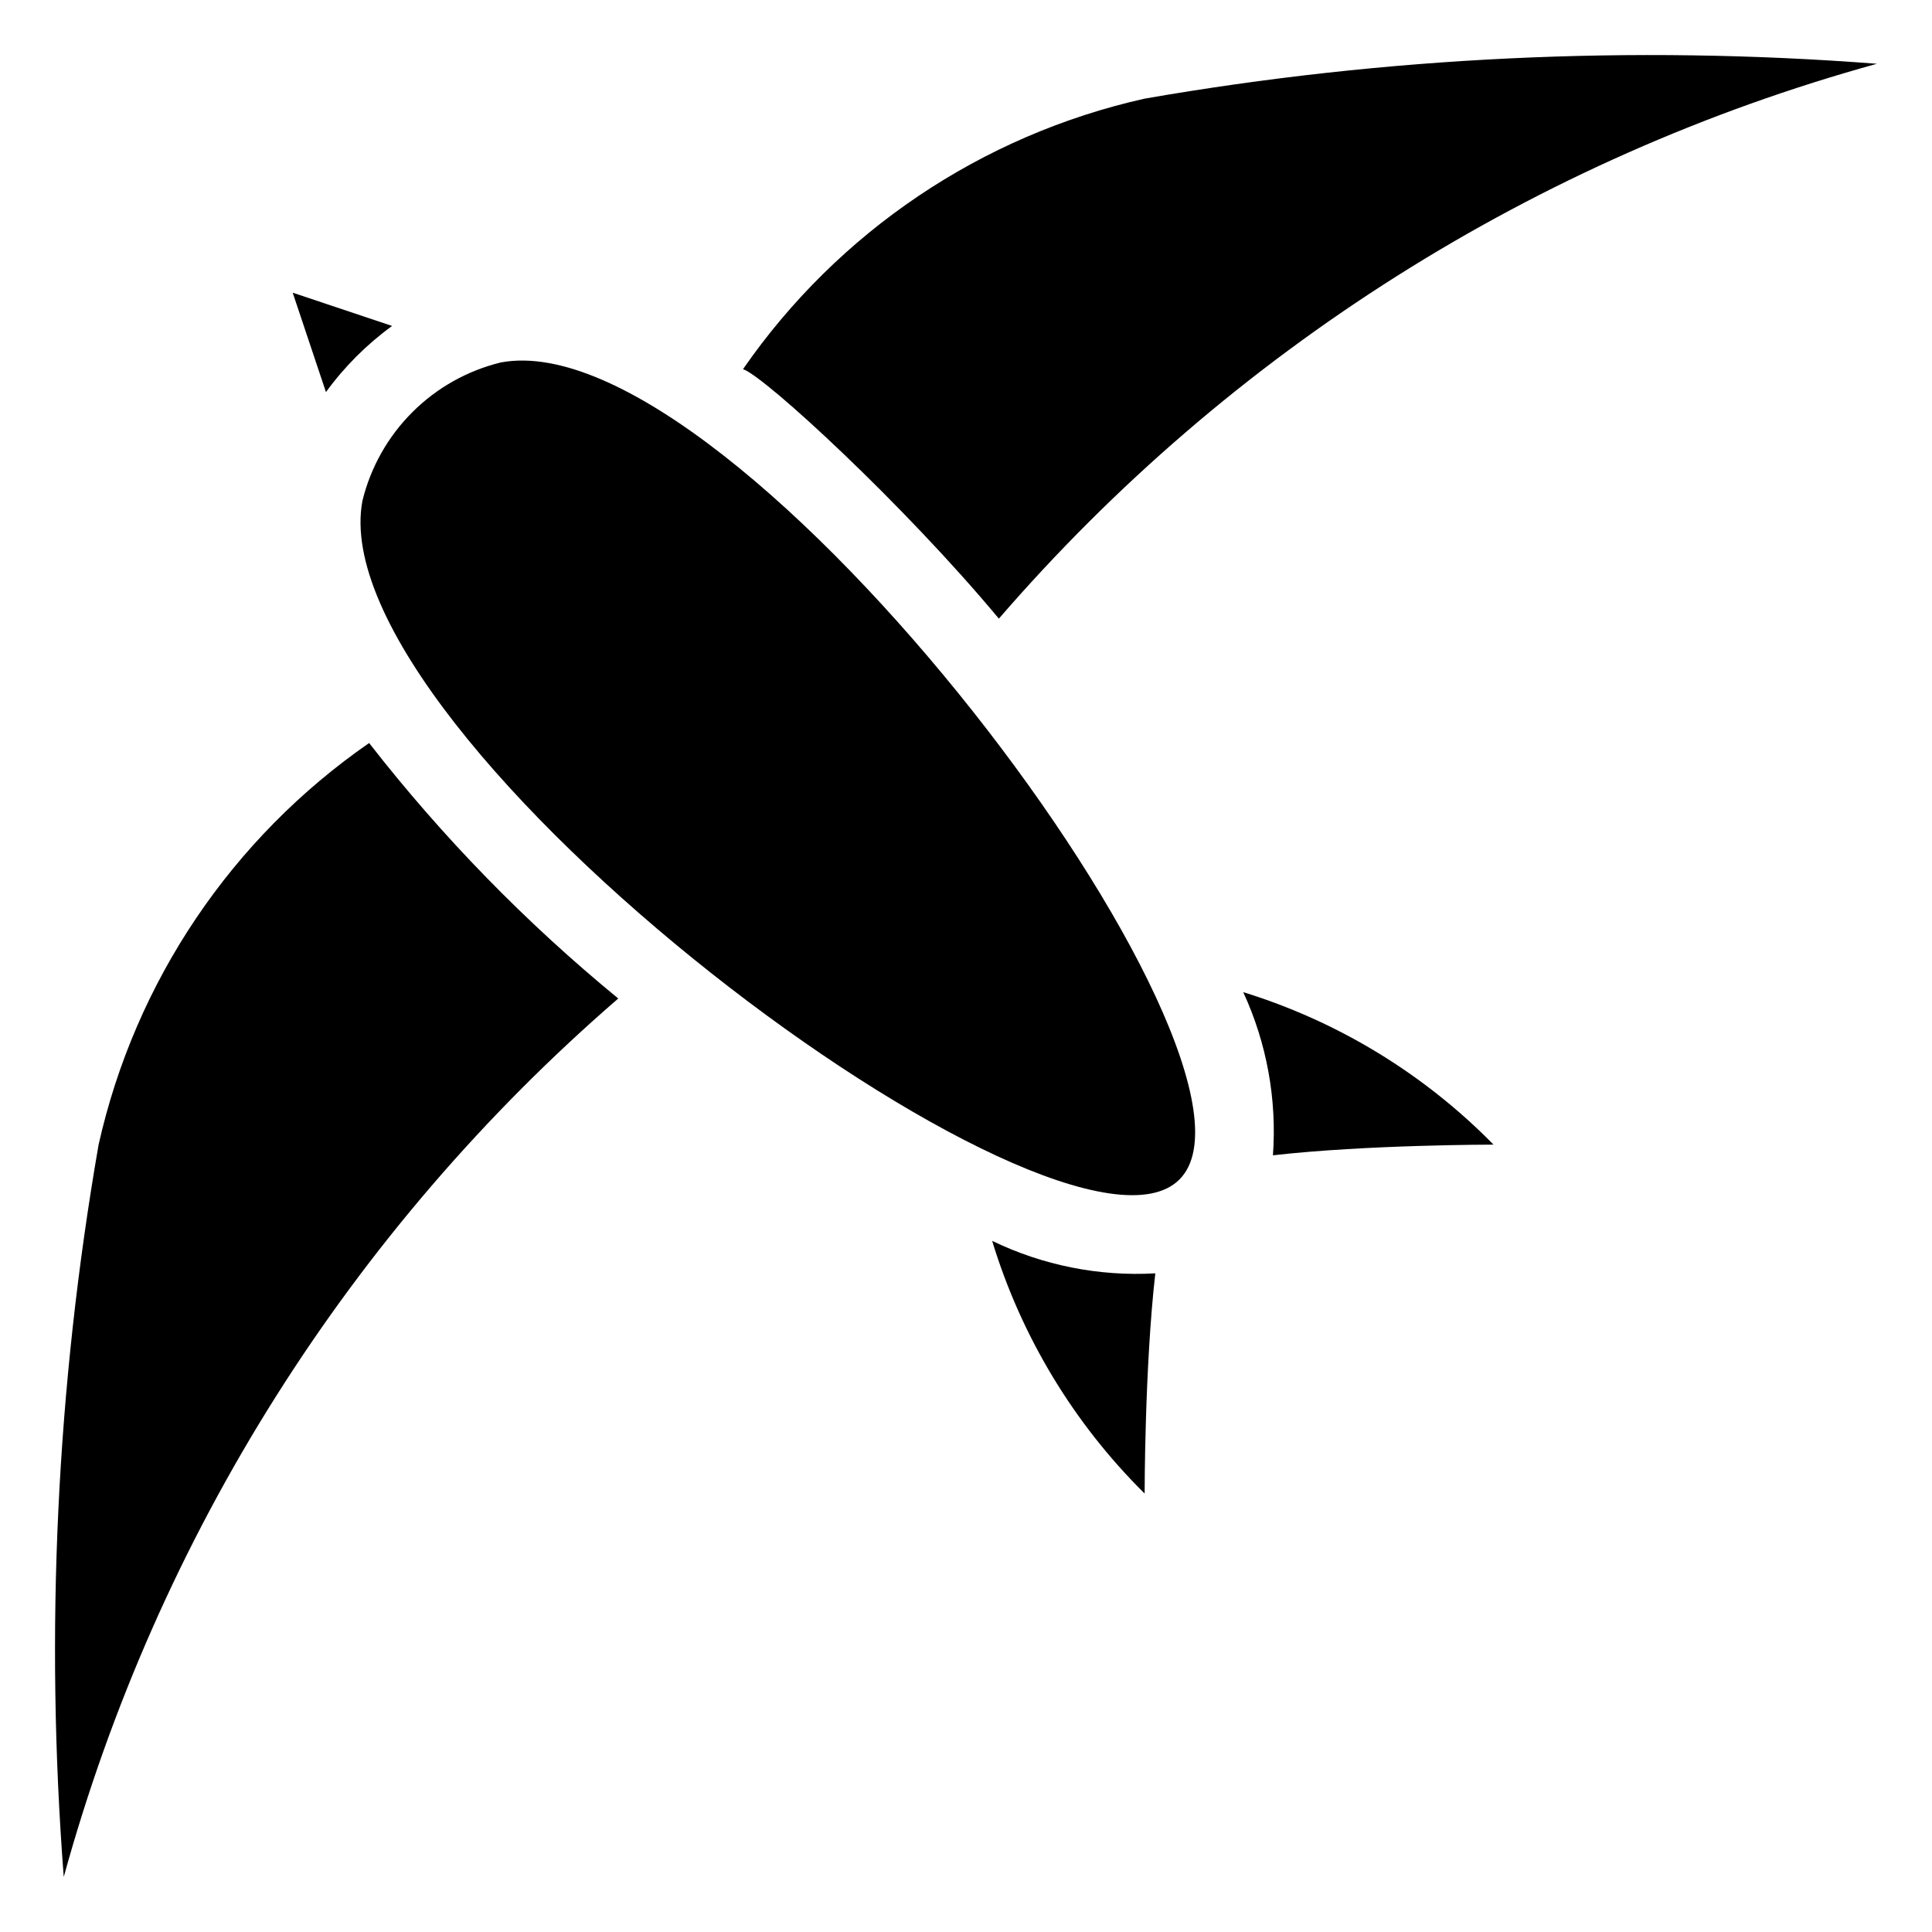
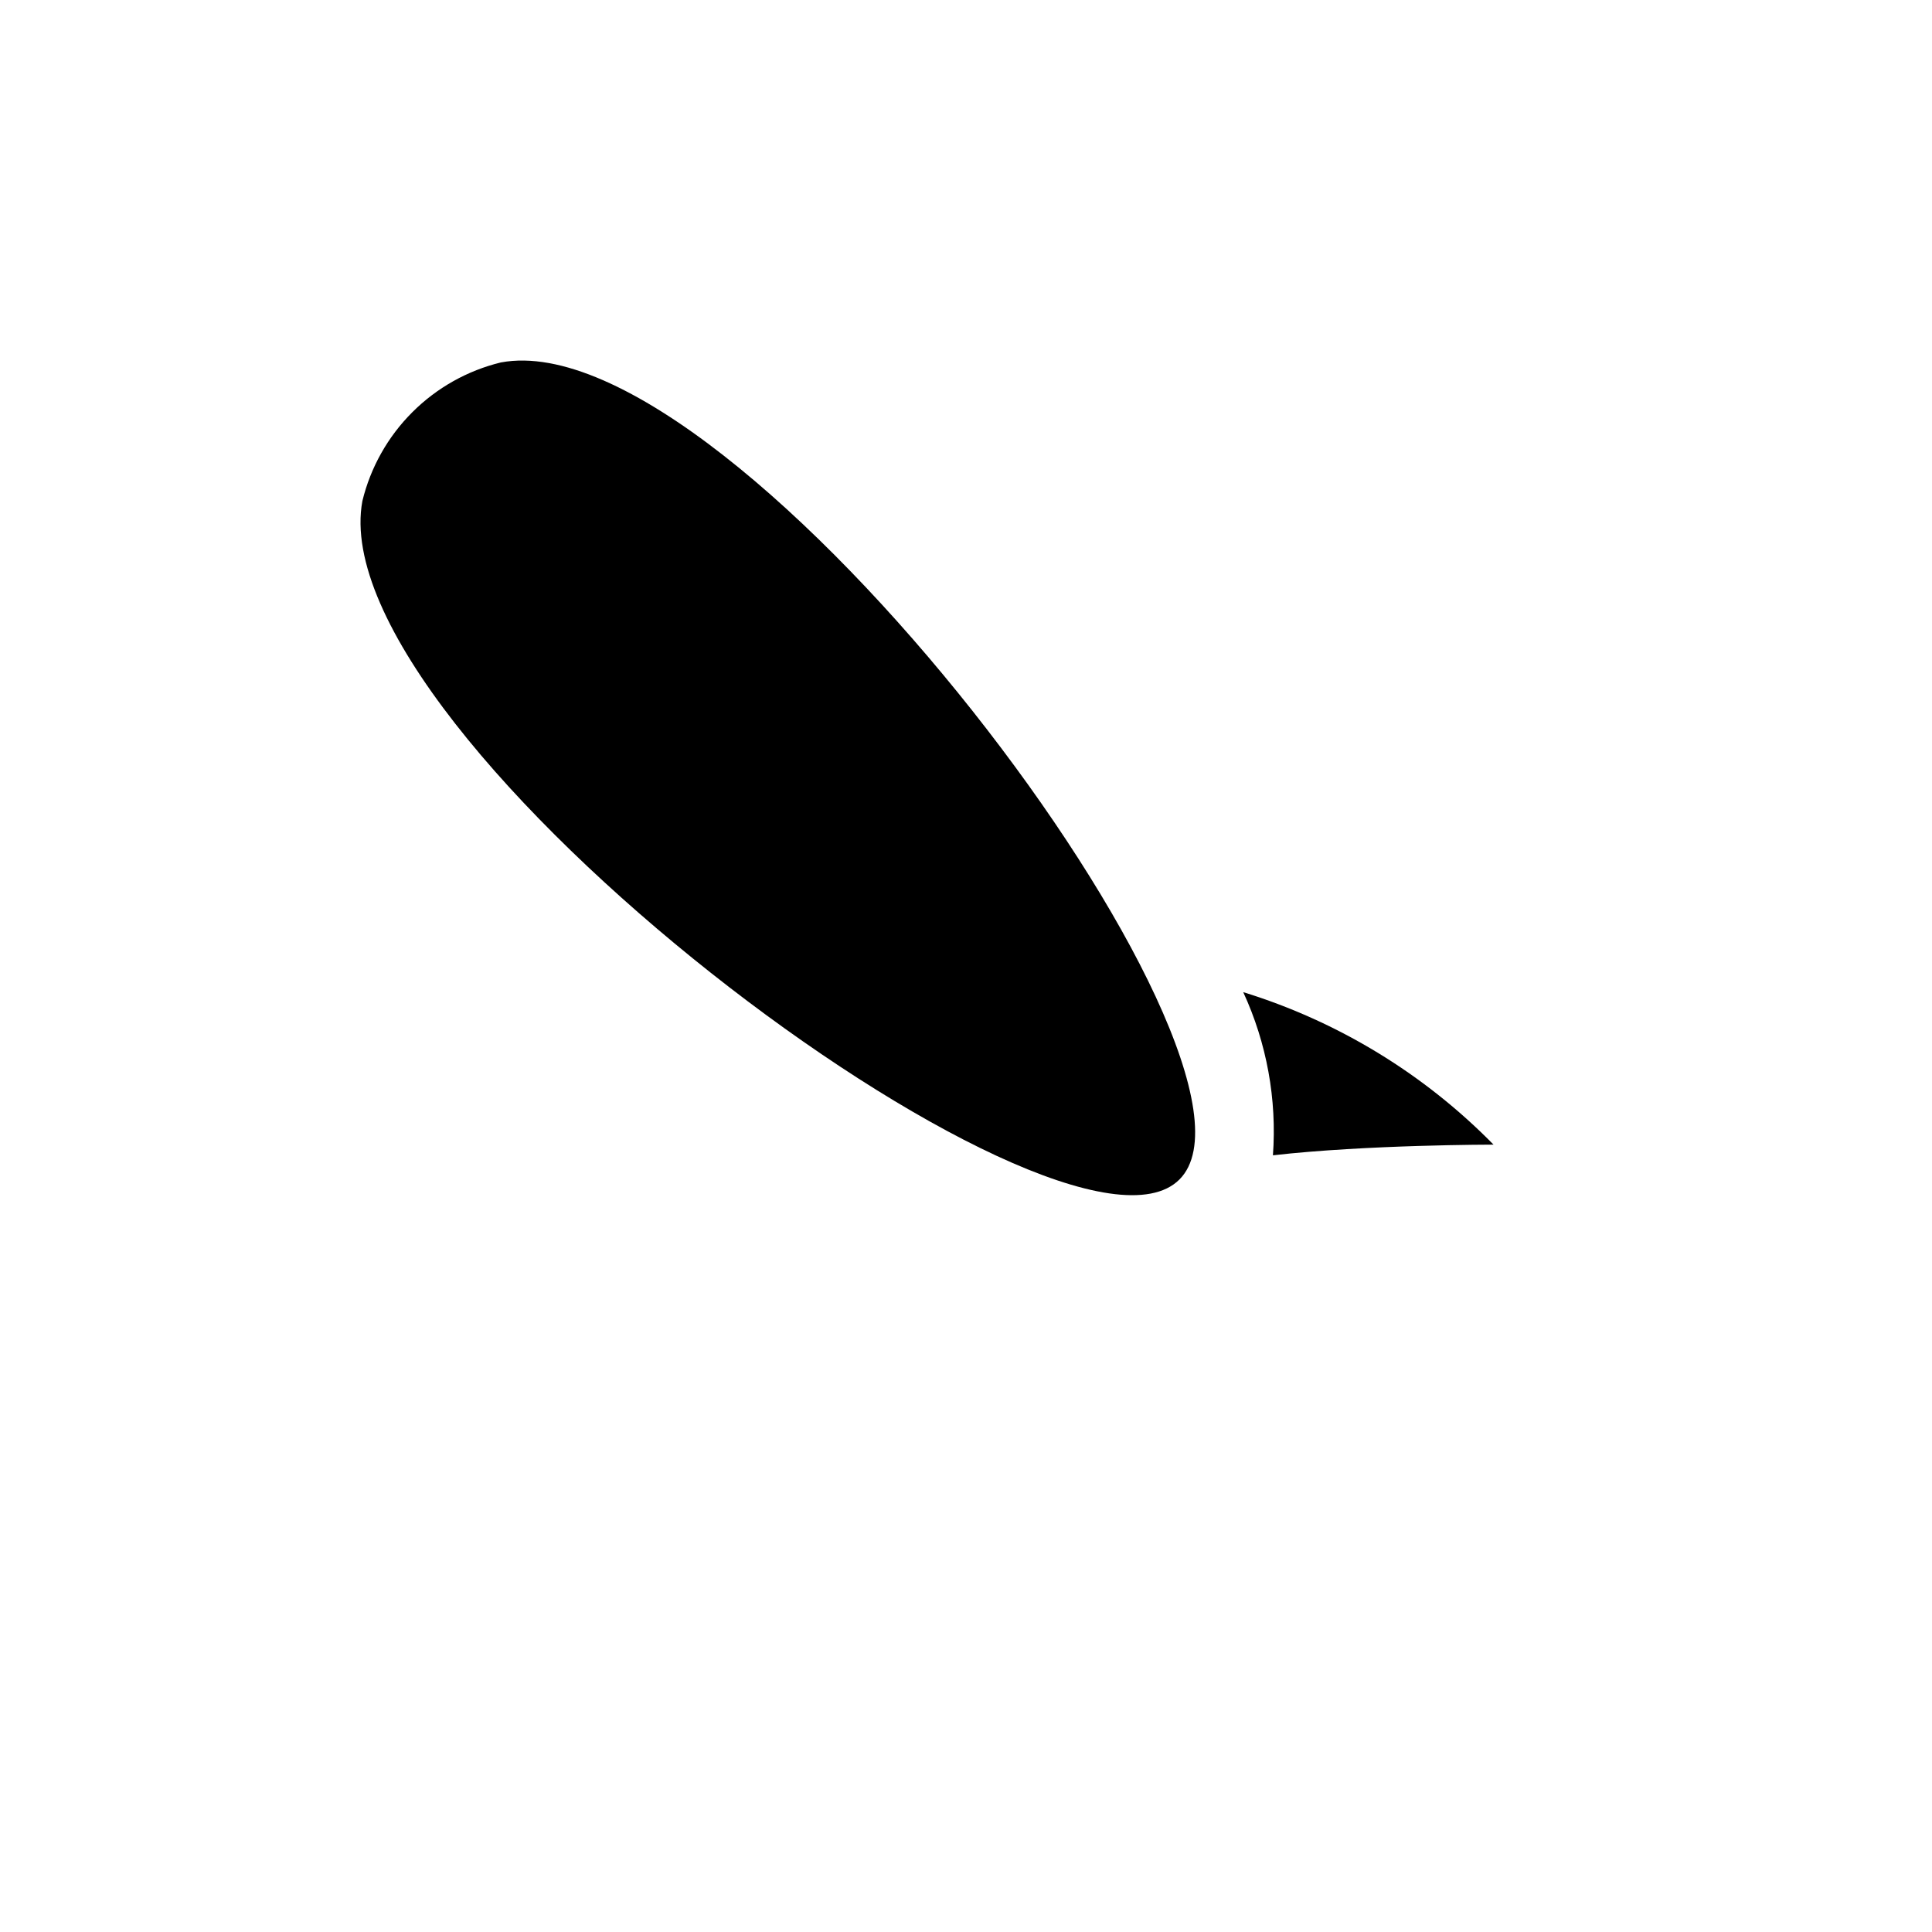
<svg xmlns="http://www.w3.org/2000/svg" fill="#000000" width="800px" height="800px" version="1.1" viewBox="144 144 512 512">
  <g>
-     <path d="m408.71 307.95c61.324-70.941 142.3-122.11 232.7-147.05-64.82-4.992-130.02-1.891-194.07 9.238-43.223 9.68-81.215 35.273-106.43 71.688 5.879 1.992 42.824 36.105 67.805 66.125z" />
-     <path d="m241.82 340.91c-36.414 25.215-62.008 63.207-71.688 106.43-11.129 64.055-14.23 129.25-9.238 194.07 24.879-90.426 76.016-171.44 146.95-232.8-24.449-20.047-46.594-42.754-66.02-67.699z" />
    <path d="m481.34 450.17c24.77-2.832 58.465-2.832 58.465-2.832h-0.004c-18.418-18.762-41.215-32.648-66.332-40.41 6.238 13.516 8.949 28.395 7.871 43.242z" />
-     <path d="m406.93 472.84c7.707 25.328 21.594 48.344 40.41 66.965 0 0 0-33.586 2.832-58.359v0.004c-14.91 0.852-29.793-2.109-43.242-8.609z" />
    <path d="m276.77 240.04c-8.902 2.164-17.039 6.738-23.516 13.219-6.481 6.477-11.055 14.613-13.219 23.516-11.652 62.977 185.78 210.55 216.53 179.8 30.754-30.75-117.03-228.18-179.8-216.53z" />
-     <path d="m247.91 230.38-26.344-8.816 8.816 26.344c4.887-6.723 10.805-12.641 17.527-17.527z" />
  </g>
</svg>